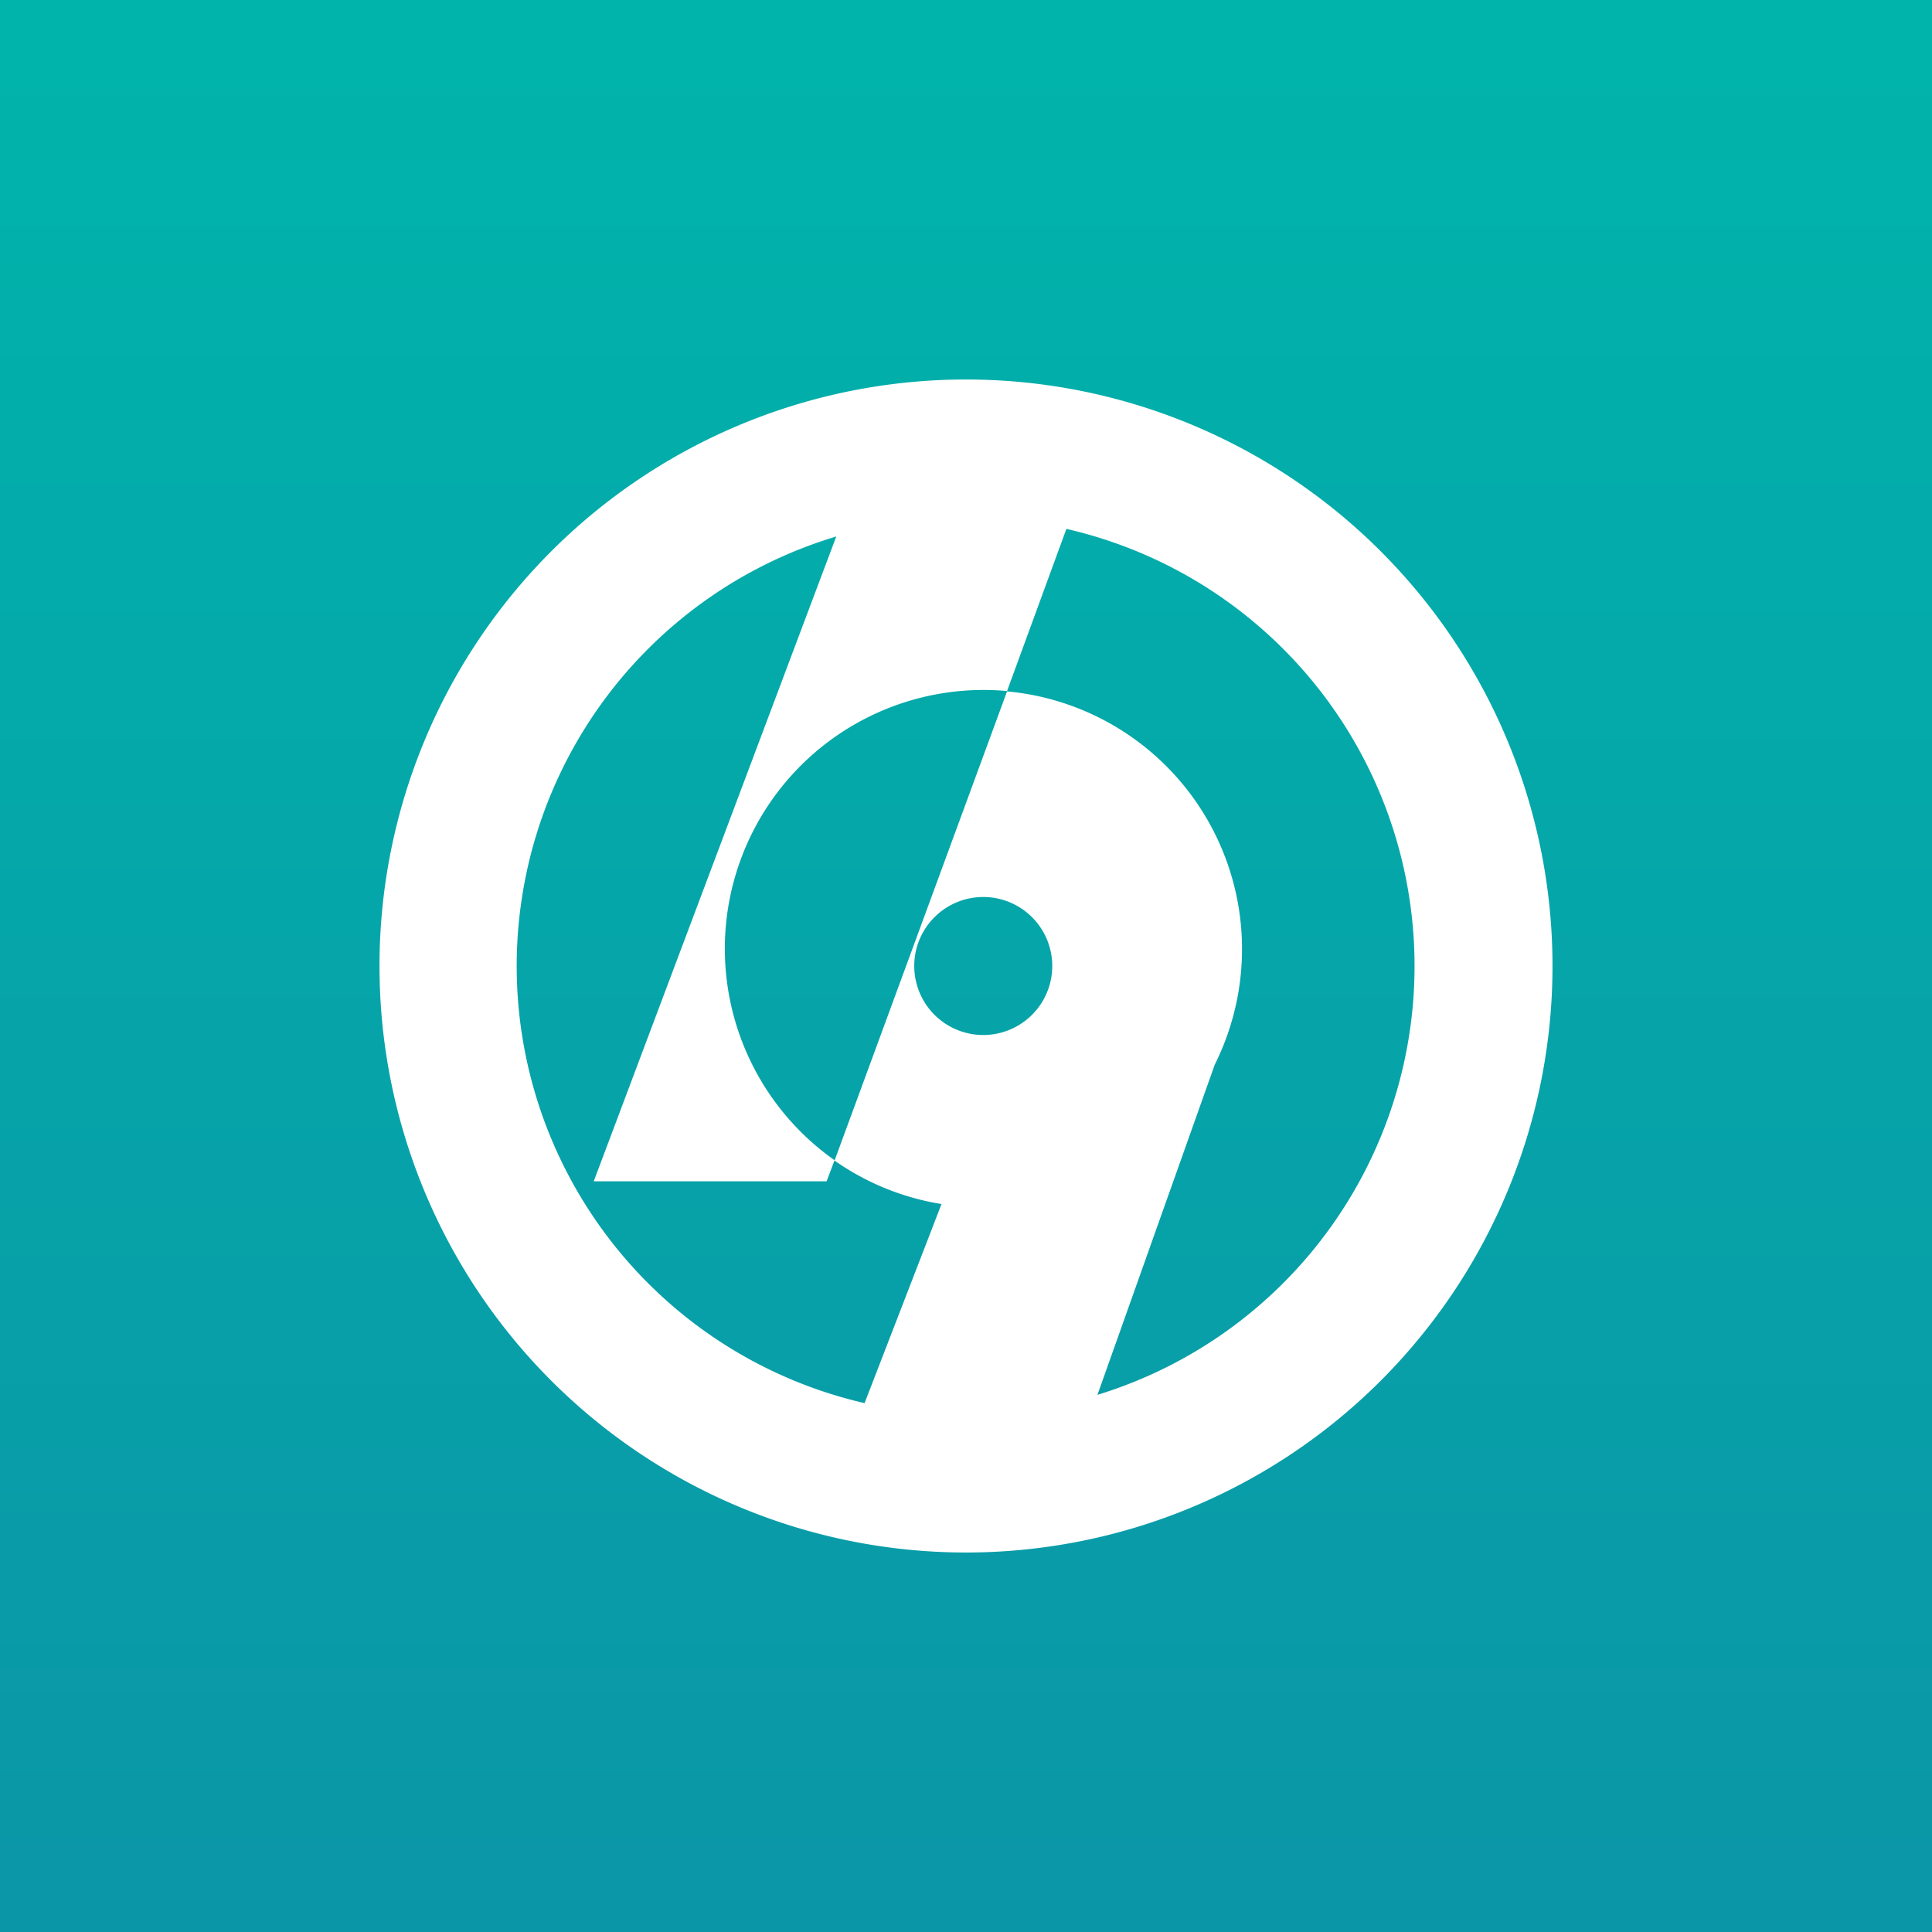
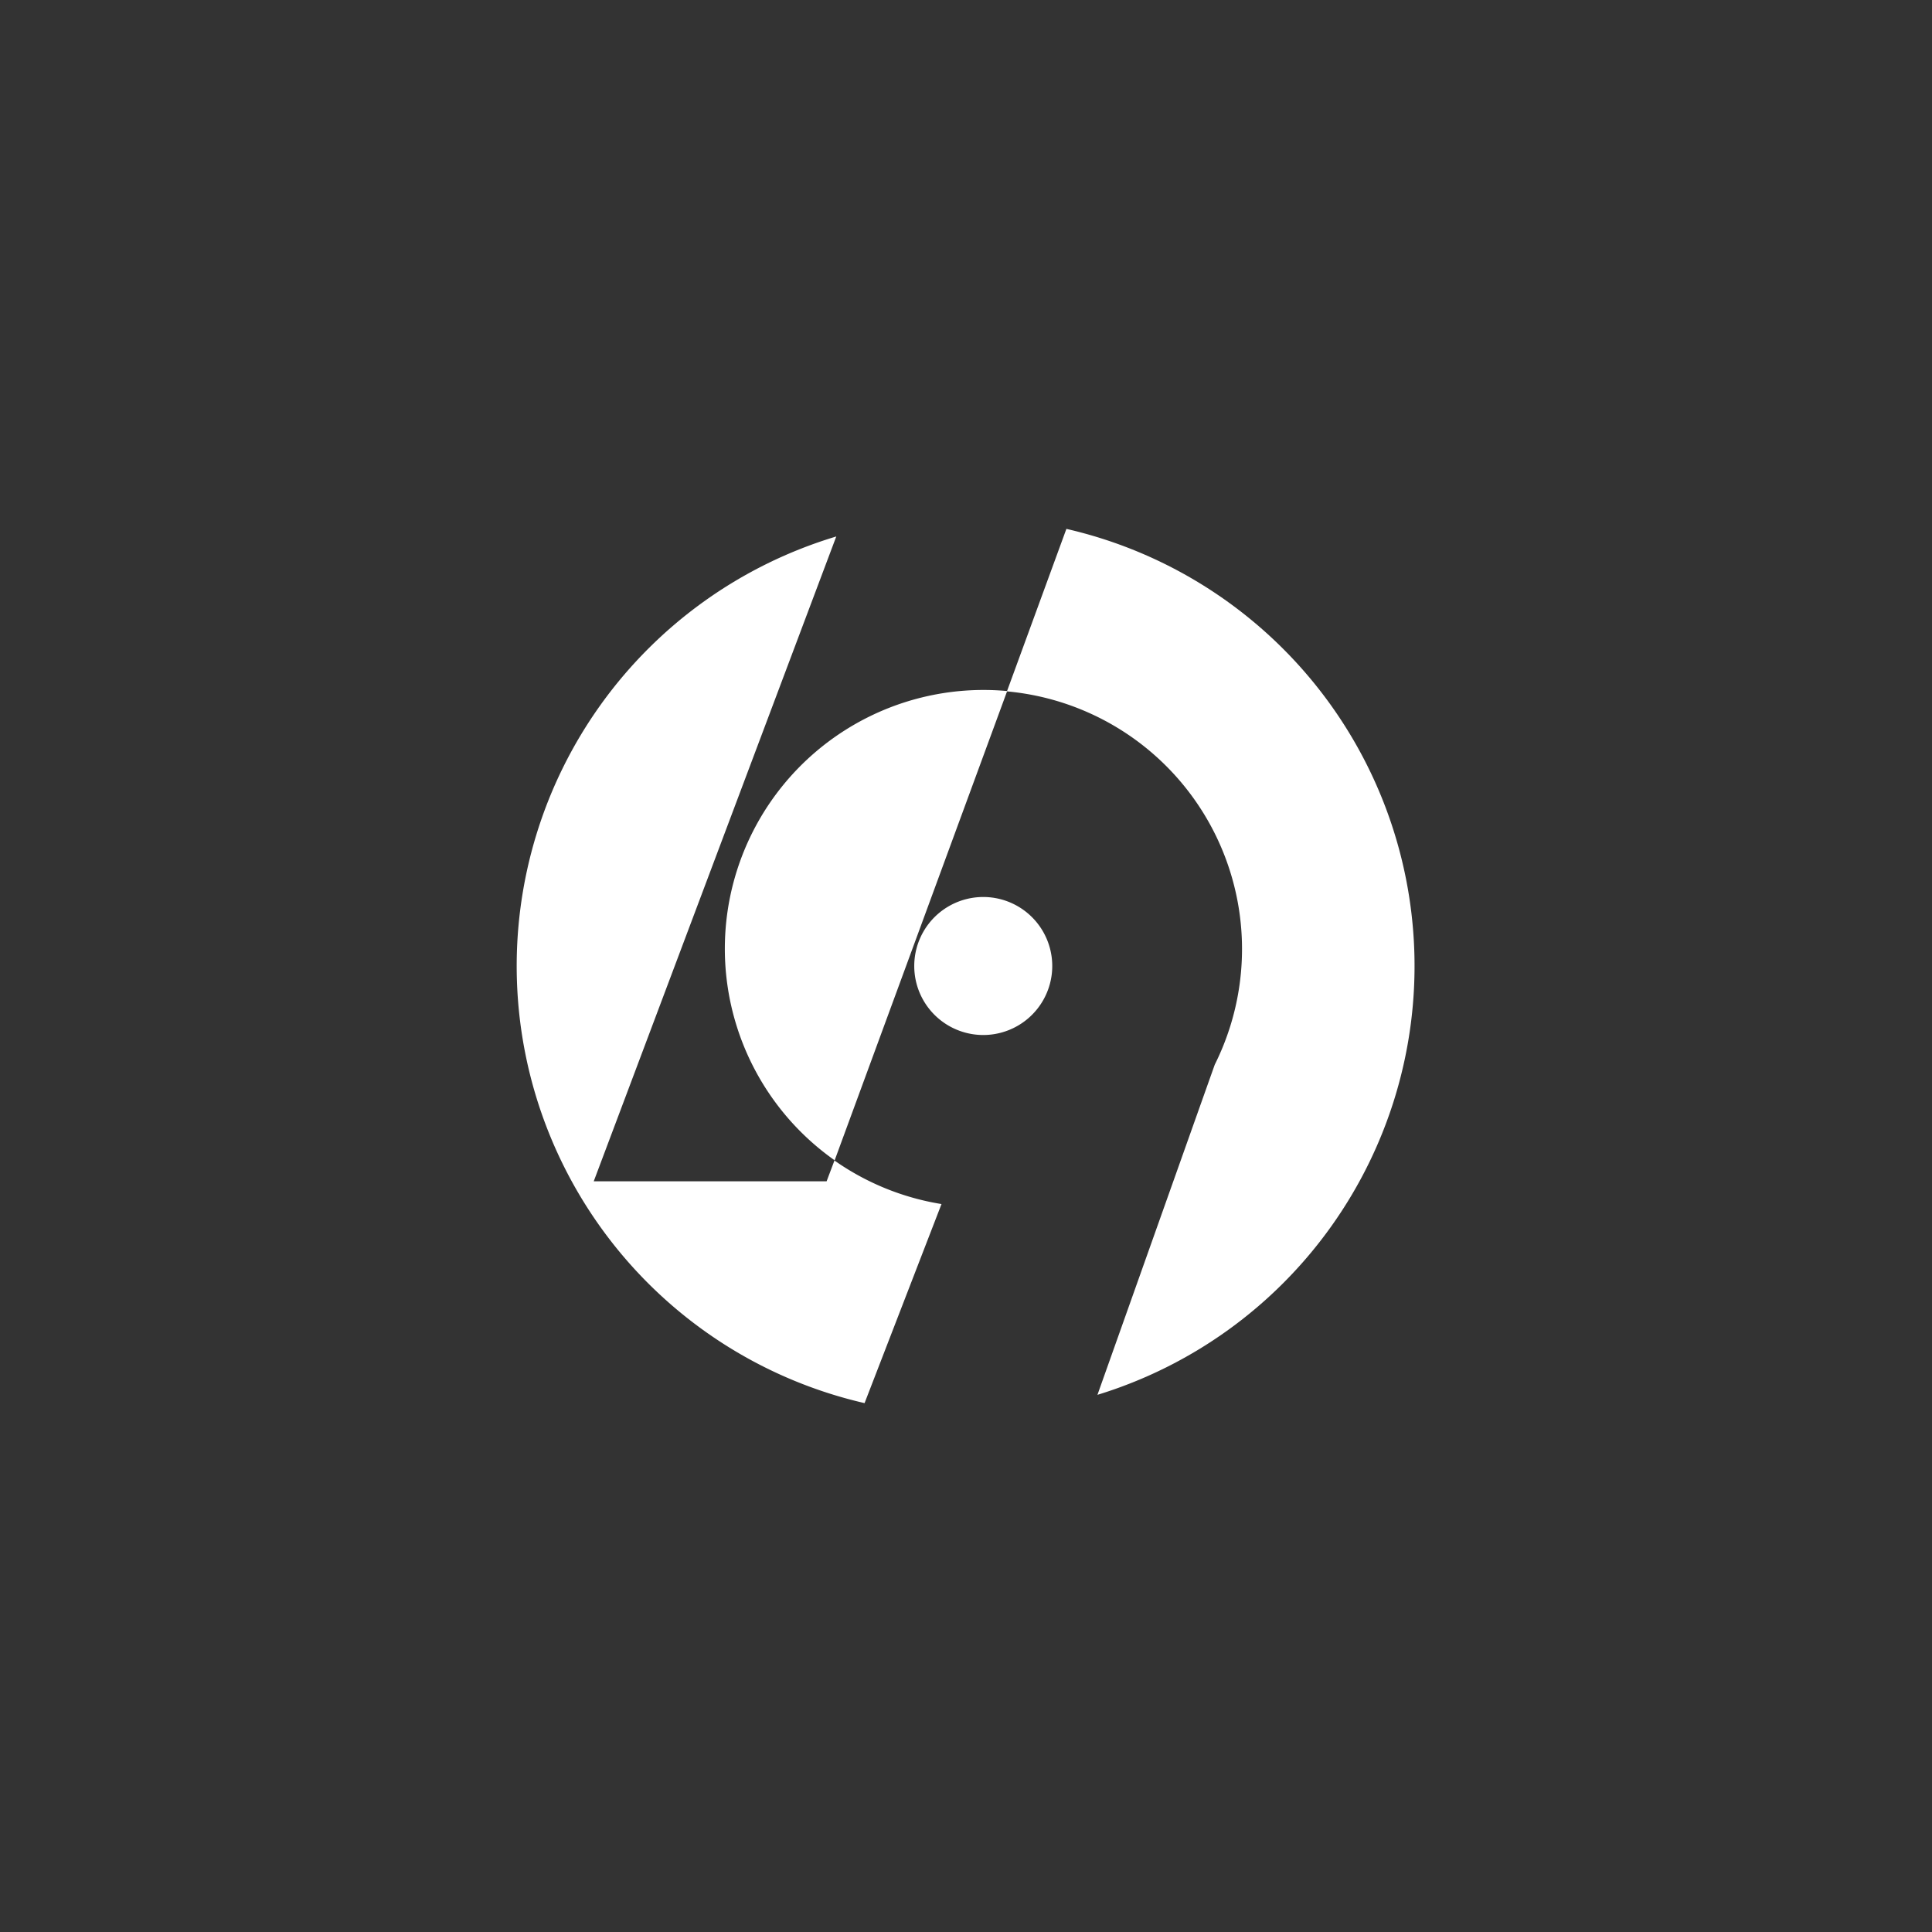
<svg xmlns="http://www.w3.org/2000/svg" width="56" height="56" viewBox="0 0 56 56">
  <rect x="0" y="0" width="56" height="56" fill="#333333" stroke="none" />
-   <path fill="url(#a)" d="M0 0h56v56H0z" />
-   <path fill-rule="evenodd" d="M45 28a17 17 0 1 1-34 0 17 17 0 0 1 34 0ZM25.06 40.67l2.23-5.77a7.46 7.46 0 0 1-3.1-1.26l5-13.6a7.5 7.5 0 0 1 6.02 10.82l-3.4 9.57a13 13 0 0 0-.9-25.1l-1.72 4.7a7.5 7.5 0 0 0-5 13.6l-.23.61h-6.75l7.03-18.69a13 13 0 0 0 .82 25.12ZM30.5 28a2 2 0 1 1-4 0 2 2 0 0 1 4 0Z" fill="#fff" />
+   <path fill-rule="evenodd" d="M45 28ZM25.06 40.67l2.23-5.77a7.46 7.46 0 0 1-3.1-1.26l5-13.6a7.5 7.5 0 0 1 6.02 10.82l-3.4 9.57a13 13 0 0 0-.9-25.1l-1.72 4.7a7.5 7.5 0 0 0-5 13.6l-.23.61h-6.75l7.03-18.69a13 13 0 0 0 .82 25.12ZM30.5 28a2 2 0 1 1-4 0 2 2 0 0 1 4 0Z" fill="#fff" />
  <defs>
    <linearGradient id="a" x1="28" y1="0" x2="28" y2="56" gradientUnits="userSpaceOnUse">
      <stop stop-color="#00B4AB" />
      <stop offset="1" stop-color="#0B96A7" />
    </linearGradient>
  </defs>
</svg>